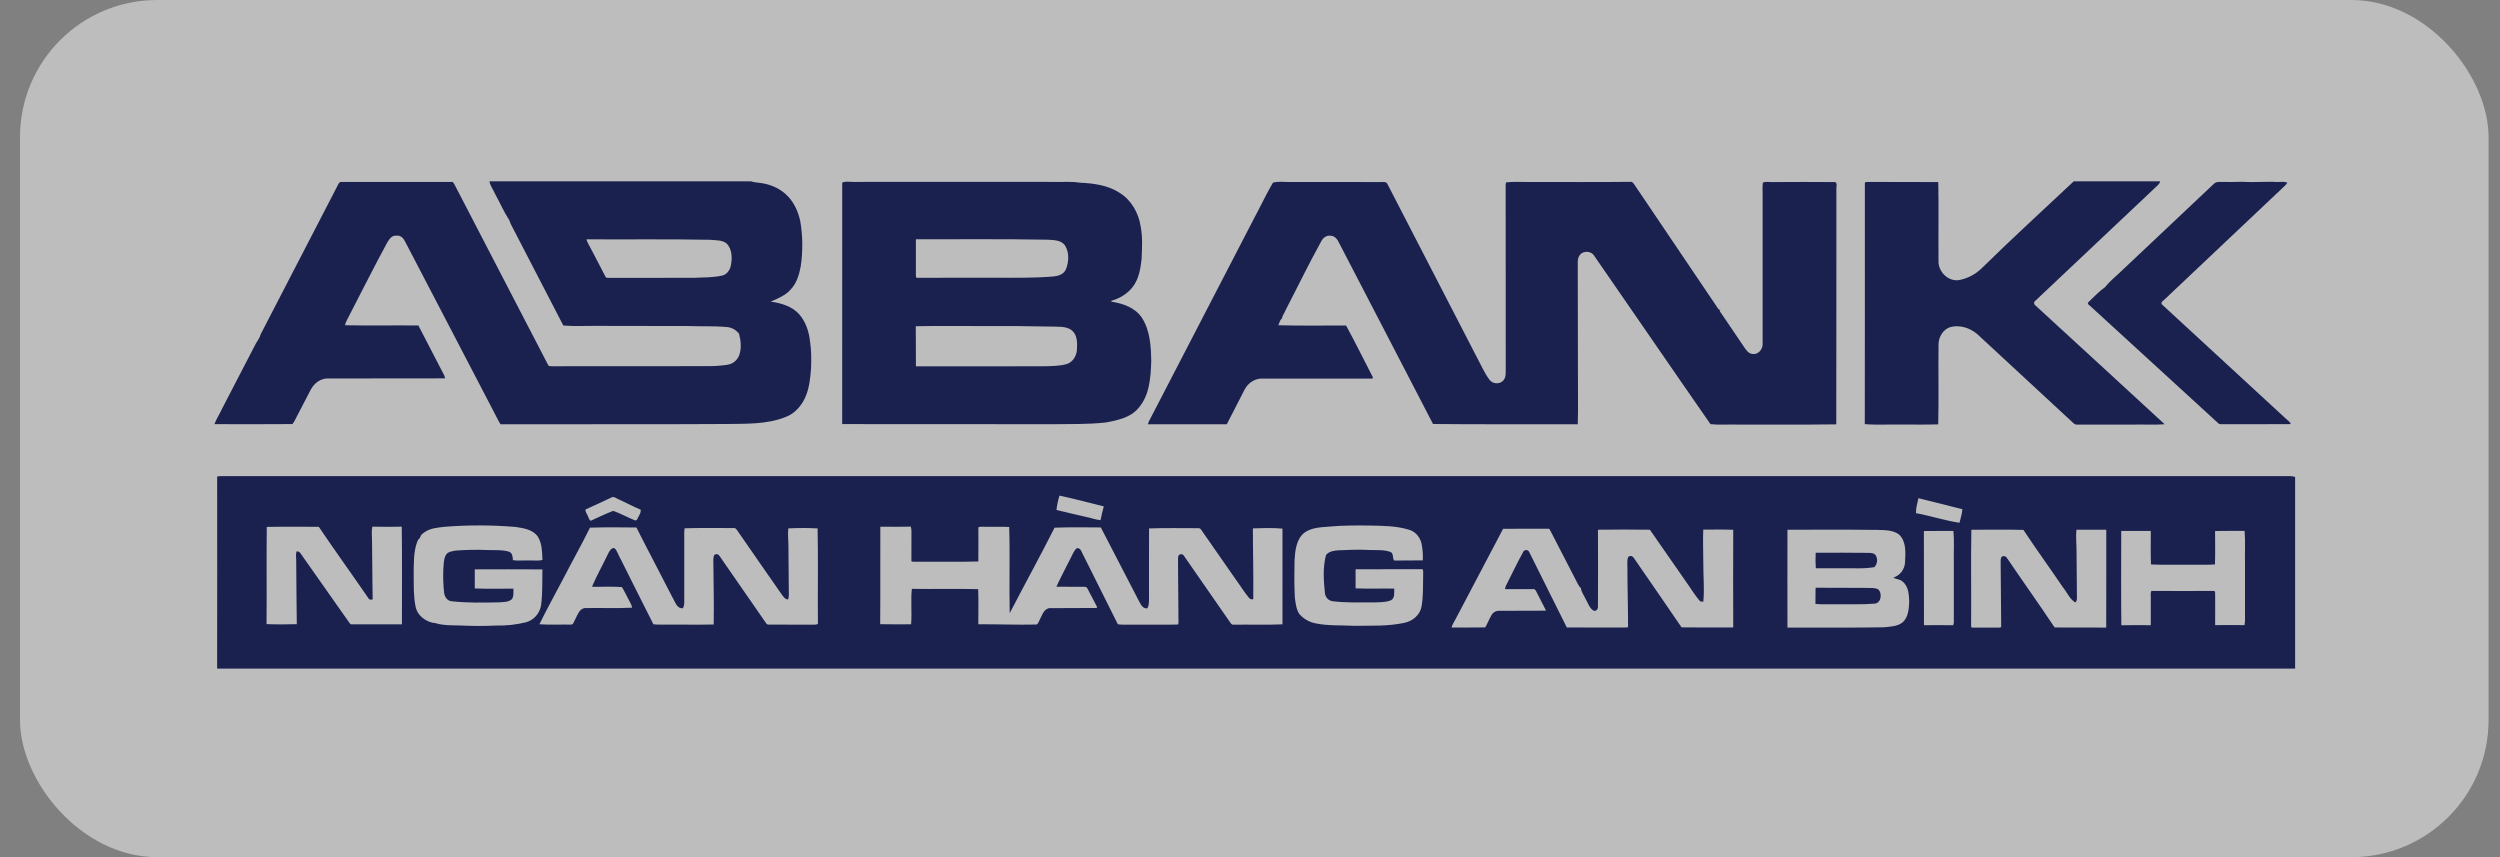
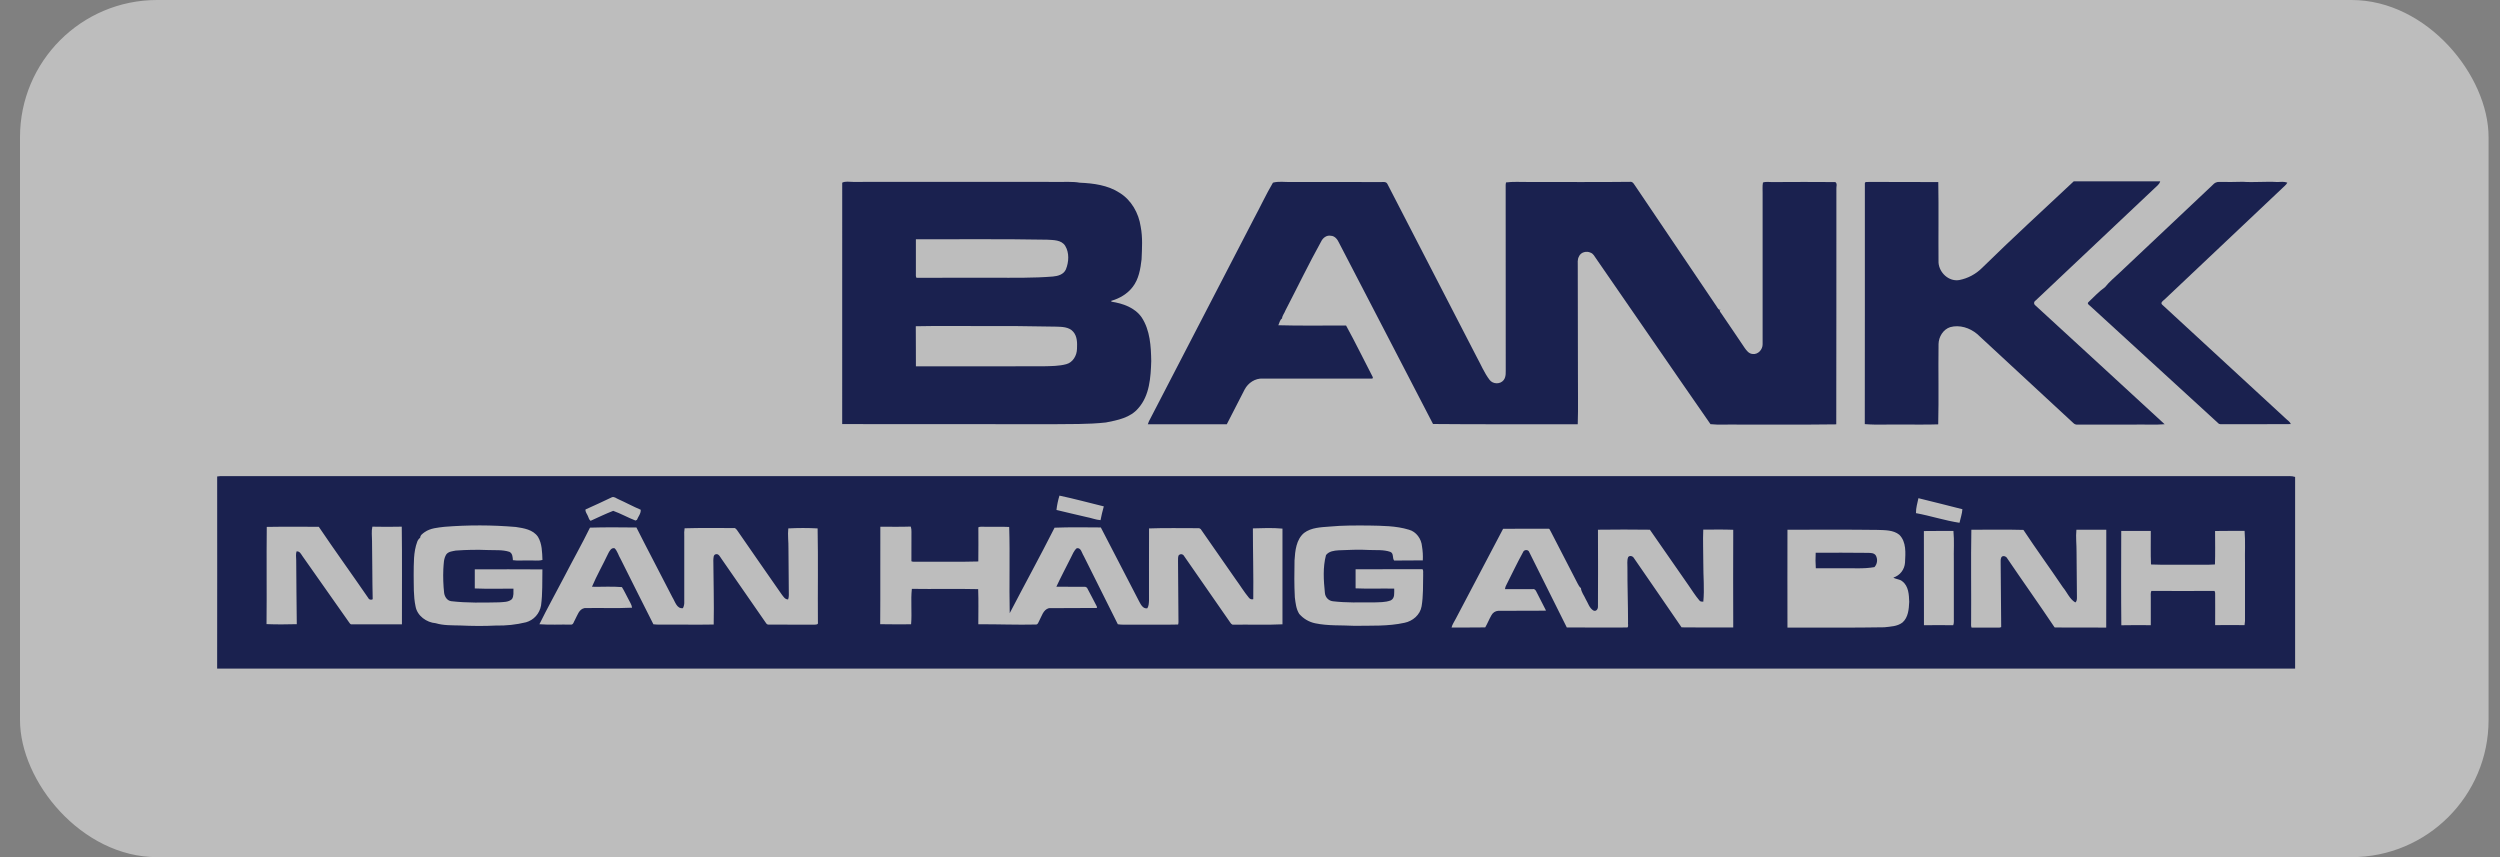
<svg xmlns="http://www.w3.org/2000/svg" width="105" height="36" viewBox="0 0 105 36" fill="none">
  <rect x="0" y="0" width="105" height="36" fill="#808080" stroke="none" />
  <g opacity="0.8">
    <rect x="0.84" width="103.68" height="36" rx="5.76" fill="white" fill-opacity="0.6" />
-     <path d="M20.557 7.616H31.543C31.669 7.661 31.803 7.664 31.934 7.683C32.322 7.734 32.707 7.887 32.999 8.155C33.322 8.44 33.514 8.852 33.608 9.272C33.718 9.904 33.725 10.55 33.631 11.184C33.568 11.53 33.461 11.886 33.219 12.148C32.995 12.409 32.672 12.534 32.369 12.67C32.8 12.726 33.256 12.86 33.561 13.192C33.833 13.502 33.974 13.912 34.018 14.319C34.08 14.693 34.077 15.072 34.065 15.45C34.037 15.837 34.001 16.232 33.859 16.596C33.705 17.002 33.401 17.364 32.991 17.517C32.194 17.831 31.324 17.794 30.485 17.808C27.331 17.827 24.176 17.811 21.021 17.819C20.92 17.661 20.845 17.486 20.755 17.324C19.51 14.946 18.282 12.562 17.036 10.187C16.966 10.035 16.845 9.87 16.657 9.898C16.46 9.87 16.341 10.052 16.256 10.2C15.724 11.182 15.224 12.181 14.709 13.174C14.636 13.337 14.526 13.483 14.491 13.661C15.517 13.68 16.545 13.661 17.572 13.67C17.912 14.335 18.258 15 18.603 15.66C18.648 15.731 18.679 15.809 18.697 15.891C17.061 15.898 15.426 15.891 13.792 15.895C13.478 15.883 13.194 16.089 13.053 16.364C12.865 16.729 12.672 17.091 12.485 17.456C12.417 17.573 12.371 17.708 12.282 17.811C11.191 17.821 10.099 17.815 9.007 17.814C9.088 17.591 9.223 17.395 9.32 17.179C9.779 16.299 10.232 15.415 10.691 14.534C10.766 14.364 10.902 14.228 10.946 14.043C12.01 11.986 13.075 9.928 14.14 7.871C14.199 7.785 14.221 7.62 14.355 7.641C15.888 7.641 17.421 7.641 18.955 7.641C19.029 7.621 19.06 7.706 19.092 7.755C20.398 10.278 21.707 12.8 23.017 15.321C23.049 15.409 23.149 15.374 23.218 15.382C25.39 15.378 27.561 15.384 29.732 15.378C30.007 15.38 30.282 15.36 30.555 15.319C30.659 15.303 30.758 15.262 30.841 15.198C30.925 15.133 30.991 15.049 31.034 14.951C31.153 14.656 31.12 14.323 31.041 14.021C30.981 13.94 30.904 13.873 30.816 13.823C30.728 13.774 30.631 13.745 30.531 13.736C29.968 13.686 29.406 13.714 28.843 13.693C27.594 13.685 26.344 13.696 25.093 13.687C24.616 13.682 24.133 13.713 23.659 13.671C22.944 12.293 22.229 10.913 21.515 9.53C21.463 9.44 21.421 9.344 21.389 9.245C21.159 8.895 20.994 8.505 20.79 8.138C20.715 7.962 20.589 7.806 20.557 7.616ZM24.63 10.052C24.659 10.165 24.724 10.263 24.776 10.366C24.995 10.776 25.206 11.191 25.422 11.605C25.449 11.69 25.543 11.667 25.609 11.671C26.797 11.667 27.986 11.674 29.172 11.667C29.555 11.65 29.945 11.658 30.323 11.576C30.529 11.534 30.663 11.338 30.698 11.14C30.758 10.834 30.75 10.471 30.524 10.231C30.327 10.07 30.061 10.097 29.824 10.071C28.098 10.038 26.364 10.062 24.63 10.052Z" fill="#000942" />
    <path d="M87.097 7.616H90.729C90.695 7.743 90.582 7.817 90.495 7.903C88.829 9.48 87.162 11.054 85.492 12.625C85.475 12.635 85.461 12.649 85.451 12.665C85.44 12.682 85.434 12.701 85.433 12.72C85.432 12.74 85.435 12.759 85.444 12.777C85.452 12.795 85.464 12.81 85.48 12.822C87.289 14.49 89.109 16.146 90.915 17.818C90.509 17.851 90.101 17.824 89.696 17.832C88.883 17.832 88.071 17.832 87.258 17.832C87.225 17.836 87.192 17.833 87.161 17.821C87.13 17.81 87.102 17.791 87.079 17.767C85.733 16.52 84.386 15.273 83.039 14.027C82.73 13.769 82.302 13.63 81.907 13.74C81.614 13.835 81.425 14.144 81.419 14.448C81.403 15.572 81.433 16.699 81.405 17.823C80.889 17.842 80.37 17.826 79.854 17.831C79.343 17.82 78.829 17.855 78.321 17.813C78.329 14.446 78.321 11.08 78.324 7.713C78.313 7.618 78.435 7.65 78.49 7.642C79.463 7.648 80.436 7.637 81.408 7.648C81.428 8.775 81.408 9.903 81.418 11.03C81.447 11.458 81.853 11.834 82.284 11.763C82.648 11.693 82.984 11.515 83.248 11.251C84.506 10.015 85.81 8.825 87.097 7.616Z" fill="#000942" />
    <path d="M35.373 7.672C35.514 7.602 35.678 7.642 35.829 7.64C38.704 7.633 41.579 7.64 44.455 7.64C44.753 7.648 45.052 7.62 45.348 7.673C45.927 7.698 46.532 7.776 47.028 8.101C47.516 8.403 47.825 8.95 47.908 9.516C47.997 9.969 47.965 10.433 47.946 10.893C47.899 11.299 47.828 11.729 47.568 12.058C47.347 12.347 47.015 12.537 46.671 12.636C46.673 12.645 46.679 12.662 46.681 12.671C47.159 12.744 47.666 12.917 47.953 13.335C48.304 13.872 48.342 14.542 48.352 15.167C48.33 15.849 48.285 16.608 47.811 17.143C47.475 17.547 46.933 17.649 46.447 17.744C45.692 17.828 44.932 17.805 44.174 17.817C41.24 17.809 38.306 17.817 35.372 17.812C35.373 14.432 35.374 11.052 35.373 7.672ZM38.467 10.05C38.467 10.521 38.467 10.991 38.467 11.461C38.472 11.53 38.452 11.607 38.491 11.668C39.573 11.662 40.656 11.668 41.738 11.665C42.567 11.665 43.397 11.681 44.223 11.614C44.433 11.596 44.675 11.528 44.768 11.313C44.893 11.002 44.916 10.615 44.737 10.322C44.573 10.069 44.245 10.085 43.982 10.067C42.144 10.034 40.305 10.052 38.467 10.05ZM38.463 13.702C38.47 14.264 38.463 14.825 38.468 15.386C40.261 15.386 42.054 15.389 43.847 15.383C44.159 15.376 44.478 15.377 44.781 15.296C45.062 15.224 45.231 14.928 45.234 14.647C45.246 14.401 45.246 14.12 45.07 13.927C44.891 13.727 44.601 13.727 44.357 13.719C43.279 13.697 42.202 13.688 41.125 13.694C40.238 13.697 39.35 13.683 38.463 13.702Z" fill="#000942" />
    <path d="M53.464 7.672C53.705 7.606 53.959 7.65 54.207 7.645C55.456 7.648 56.706 7.637 57.955 7.647C58.058 7.654 58.213 7.607 58.27 7.725C59.52 10.146 60.77 12.568 62.02 14.99C62.198 15.312 62.337 15.659 62.562 15.954C62.702 16.14 63.01 16.15 63.154 15.963C63.266 15.817 63.236 15.622 63.241 15.449C63.241 12.885 63.24 10.321 63.238 7.757C63.241 7.734 63.248 7.687 63.252 7.662C63.547 7.624 63.848 7.645 64.145 7.643C65.583 7.639 67.02 7.656 68.458 7.637C68.588 7.615 68.638 7.758 68.704 7.842C69.833 9.518 70.963 11.192 72.094 12.864C72.141 12.935 72.188 13.05 72.292 13.002C72.185 12.991 72.236 13.1 72.282 13.145C72.62 13.628 72.939 14.122 73.274 14.609C73.356 14.727 73.457 14.861 73.613 14.867C73.841 14.898 74.035 14.677 74.03 14.456C74.03 12.35 74.03 10.243 74.03 8.137C74.035 7.98 74.014 7.821 74.044 7.666C74.178 7.619 74.322 7.652 74.461 7.647C75.334 7.645 76.208 7.636 77.081 7.647C77.183 7.708 77.116 7.851 77.128 7.947C77.124 11.24 77.132 14.532 77.123 17.823C75.736 17.843 74.348 17.826 72.961 17.832C72.586 17.821 72.211 17.855 71.841 17.815C70.234 15.506 68.646 13.181 67.042 10.868C66.974 10.776 66.923 10.656 66.808 10.614C66.639 10.529 66.389 10.588 66.315 10.775C66.245 10.897 66.268 11.043 66.266 11.178C66.269 12.68 66.272 14.184 66.273 15.688C66.268 16.4 66.29 17.113 66.265 17.82C64.239 17.811 62.212 17.829 60.187 17.808C58.879 15.273 57.556 12.744 56.246 10.211C56.18 10.064 56.071 9.909 55.895 9.902C55.717 9.867 55.558 9.992 55.485 10.149C54.959 11.096 54.49 12.073 53.99 13.035C53.949 13.152 53.856 13.248 53.845 13.375C53.751 13.439 53.736 13.565 53.69 13.66C54.636 13.689 55.587 13.666 56.535 13.672C56.928 14.387 57.285 15.124 57.662 15.849L57.643 15.9C56.106 15.896 54.569 15.9 53.032 15.9C52.717 15.884 52.422 16.08 52.275 16.358C52.028 16.847 51.775 17.332 51.525 17.82C50.419 17.823 49.313 17.823 48.208 17.82C48.236 17.731 48.274 17.646 48.322 17.566C49.772 14.773 51.218 11.98 52.662 9.189C52.934 8.686 53.174 8.164 53.464 7.672Z" fill="#000942" />
    <path d="M9.121 20.012L9.248 19.998C38.141 19.998 67.034 19.998 95.926 19.998C96.082 20.001 96.244 19.979 96.395 20.031V28.08H9.12C9.125 25.391 9.121 22.701 9.121 20.012ZM44.497 20.816C44.437 21.012 44.395 21.214 44.371 21.418C44.788 21.523 45.209 21.614 45.629 21.715C45.828 21.75 46.019 21.831 46.222 21.847C46.256 21.651 46.31 21.46 46.36 21.268C45.739 21.117 45.121 20.947 44.497 20.816ZM24.591 21.398C24.578 21.503 24.654 21.582 24.691 21.673C24.724 21.742 24.738 21.829 24.806 21.874C25.12 21.731 25.434 21.58 25.755 21.455C26.074 21.57 26.373 21.74 26.69 21.863L26.751 21.834C26.805 21.695 26.925 21.566 26.91 21.409C26.593 21.276 26.291 21.11 25.978 20.97C25.889 20.937 25.806 20.85 25.706 20.882C25.335 21.053 24.967 21.236 24.591 21.398ZM80.574 20.923C80.531 21.131 80.466 21.338 80.471 21.552C81.085 21.665 81.685 21.864 82.299 21.957C82.342 21.767 82.407 21.582 82.421 21.387C81.808 21.225 81.189 21.081 80.574 20.924V20.923ZM18.667 22.126C18.383 22.161 18.082 22.179 17.838 22.348C17.758 22.407 17.651 22.472 17.647 22.585C17.592 22.627 17.549 22.683 17.525 22.749C17.359 23.193 17.381 23.676 17.374 24.143C17.383 24.586 17.36 25.035 17.454 25.472C17.525 25.87 17.919 26.145 18.3 26.175C18.628 26.274 18.983 26.261 19.326 26.27C19.826 26.293 20.327 26.299 20.826 26.273C21.252 26.283 21.678 26.237 22.092 26.136C22.252 26.091 22.397 26.001 22.509 25.876C22.62 25.752 22.695 25.597 22.724 25.431C22.792 24.929 22.771 24.421 22.781 23.915C21.834 23.904 20.888 23.915 19.941 23.913C19.941 24.18 19.938 24.447 19.941 24.715C20.482 24.739 21.024 24.719 21.565 24.724C21.561 24.87 21.587 25.035 21.502 25.162C21.358 25.296 21.147 25.283 20.965 25.298C20.294 25.311 19.618 25.328 18.95 25.25C18.779 25.226 18.68 25.068 18.654 24.908C18.617 24.574 18.606 24.238 18.62 23.902C18.638 23.689 18.626 23.46 18.751 23.275C18.848 23.161 19.008 23.152 19.143 23.124C19.595 23.091 20.047 23.083 20.499 23.102C20.798 23.115 21.109 23.083 21.396 23.178C21.528 23.241 21.532 23.4 21.542 23.527C21.753 23.561 21.972 23.531 22.186 23.541C22.384 23.526 22.591 23.572 22.783 23.517C22.769 23.189 22.769 22.836 22.595 22.547C22.387 22.242 22.001 22.184 21.666 22.133C20.668 22.048 19.665 22.046 18.667 22.126ZM55.848 22.116C55.48 22.146 55.076 22.152 54.77 22.384C54.439 22.662 54.395 23.133 54.37 23.539C54.36 24.055 54.355 24.572 54.383 25.087C54.413 25.325 54.437 25.576 54.567 25.783C54.742 25.985 54.977 26.124 55.237 26.178C55.777 26.292 56.333 26.254 56.881 26.284C57.584 26.273 58.298 26.31 58.99 26.157C59.332 26.088 59.647 25.824 59.707 25.466C59.781 25.028 59.764 24.582 59.773 24.141C59.765 24.063 59.792 23.974 59.747 23.906C58.81 23.903 57.872 23.904 56.935 23.909C56.931 24.176 56.931 24.444 56.935 24.711C57.474 24.735 58.016 24.711 58.557 24.722C58.552 24.891 58.596 25.126 58.412 25.216C58.178 25.306 57.922 25.291 57.676 25.302C57.113 25.302 56.547 25.319 55.988 25.254C55.898 25.246 55.814 25.205 55.752 25.14C55.689 25.074 55.651 24.988 55.645 24.897C55.592 24.375 55.555 23.828 55.692 23.314C55.817 23.151 56.03 23.126 56.219 23.113C56.641 23.098 57.066 23.073 57.49 23.099C57.79 23.114 58.099 23.078 58.391 23.178C58.549 23.241 58.468 23.433 58.554 23.543C58.955 23.533 59.356 23.546 59.758 23.536C59.768 23.338 59.757 23.141 59.724 22.946C59.699 22.633 59.482 22.329 59.176 22.248C58.63 22.081 58.051 22.084 57.488 22.072C56.939 22.069 56.393 22.064 55.849 22.116H55.848ZM11.204 22.13C11.188 23.49 11.209 24.851 11.194 26.213C11.615 26.23 12.042 26.227 12.465 26.215C12.451 25.319 12.45 24.422 12.441 23.526C12.437 23.404 12.419 23.279 12.454 23.16C12.585 23.139 12.642 23.269 12.705 23.359C13.354 24.28 14.002 25.201 14.649 26.122C14.683 26.165 14.712 26.237 14.78 26.222C15.48 26.222 16.181 26.222 16.881 26.222C16.878 24.855 16.893 23.487 16.874 22.12C16.462 22.131 16.05 22.128 15.639 22.12C15.595 22.316 15.625 22.519 15.625 22.718C15.64 23.534 15.633 24.35 15.653 25.166C15.638 25.177 15.62 25.184 15.602 25.187C15.584 25.19 15.565 25.189 15.547 25.184C15.529 25.179 15.513 25.17 15.499 25.158C15.485 25.146 15.473 25.131 15.466 25.114C14.779 24.113 14.067 23.131 13.389 22.125C12.662 22.128 11.933 22.116 11.205 22.13H11.204ZM36.974 22.122C36.967 23.486 36.98 24.851 36.968 26.216C37.4 26.228 37.834 26.219 38.266 26.22C38.308 25.726 38.245 25.223 38.298 24.732C39.226 24.747 40.156 24.722 41.083 24.744C41.102 25.235 41.089 25.727 41.089 26.219C41.899 26.214 42.708 26.25 43.517 26.23C43.596 26.227 43.61 26.135 43.644 26.08C43.752 25.885 43.812 25.608 44.053 25.543C44.724 25.532 45.396 25.545 46.069 25.535V25.477C45.929 25.212 45.797 24.944 45.653 24.683L45.585 24.647C45.179 24.64 44.773 24.649 44.367 24.643C44.557 24.233 44.77 23.836 44.972 23.43C45.048 23.29 45.098 23.129 45.225 23.025C45.408 22.994 45.436 23.234 45.516 23.35C45.991 24.308 46.474 25.262 46.949 26.219C47.13 26.25 47.315 26.229 47.499 26.235C48.16 26.23 48.821 26.247 49.481 26.23C49.505 26.153 49.493 26.072 49.495 25.993C49.489 25.186 49.483 24.379 49.477 23.571C49.481 23.488 49.468 23.398 49.505 23.321C49.518 23.307 49.534 23.296 49.552 23.288C49.57 23.28 49.589 23.276 49.609 23.277C49.628 23.277 49.647 23.281 49.665 23.29C49.682 23.298 49.698 23.309 49.711 23.324C50.358 24.251 51.002 25.18 51.645 26.11C51.687 26.167 51.727 26.253 51.814 26.236C52.497 26.226 53.183 26.255 53.864 26.221C53.861 24.881 53.861 23.542 53.864 22.202C53.453 22.163 53.033 22.18 52.621 22.192C52.621 23.184 52.65 24.175 52.637 25.166C52.605 25.176 52.57 25.176 52.538 25.165C52.506 25.155 52.477 25.135 52.457 25.108C52.252 24.864 52.088 24.588 51.899 24.332C51.41 23.627 50.919 22.923 50.428 22.219L50.364 22.184C49.66 22.187 48.957 22.167 48.26 22.194C48.254 23.206 48.26 24.219 48.258 25.233C48.252 25.34 48.248 25.455 48.188 25.548C48.011 25.579 47.916 25.397 47.846 25.263C47.31 24.228 46.774 23.19 46.235 22.153C45.587 22.148 44.938 22.138 44.292 22.163C43.683 23.367 43.031 24.554 42.408 25.753C42.38 24.547 42.424 23.338 42.386 22.133C42.03 22.113 41.672 22.133 41.316 22.124C41.241 22.129 41.16 22.11 41.091 22.147C41.091 22.625 41.098 23.104 41.089 23.582C40.228 23.607 39.364 23.586 38.502 23.593C38.428 23.588 38.347 23.607 38.279 23.573C38.283 23.162 38.279 22.751 38.281 22.338C38.285 22.263 38.275 22.187 38.252 22.116C37.827 22.131 37.401 22.123 36.976 22.122H36.974ZM24.779 22.161C24.441 22.851 24.061 23.521 23.71 24.203C23.361 24.876 22.989 25.538 22.655 26.218C23.092 26.252 23.532 26.224 23.968 26.233C24.086 26.25 24.099 26.104 24.15 26.03C24.252 25.847 24.315 25.582 24.552 25.54C25.217 25.525 25.885 25.557 26.547 25.523C26.53 25.386 26.442 25.274 26.386 25.151C26.296 24.988 26.221 24.815 26.12 24.658C25.706 24.623 25.281 24.653 24.863 24.644C25.063 24.169 25.322 23.72 25.541 23.254C25.595 23.15 25.675 22.984 25.817 23.029C25.937 23.154 25.976 23.334 26.067 23.48C26.527 24.393 26.978 25.31 27.443 26.22C27.626 26.244 27.811 26.229 27.996 26.233C28.655 26.23 29.315 26.242 29.975 26.23C29.994 25.328 29.965 24.422 29.96 23.519C29.969 23.434 29.957 23.302 30.063 23.278C30.189 23.247 30.242 23.391 30.303 23.471C30.915 24.353 31.527 25.235 32.137 26.118C32.17 26.162 32.196 26.227 32.261 26.233C32.903 26.238 33.546 26.233 34.189 26.235C34.256 26.235 34.382 26.242 34.352 26.134C34.342 24.82 34.366 23.505 34.34 22.193C33.93 22.171 33.519 22.171 33.108 22.193C33.078 22.475 33.121 22.76 33.115 23.044C33.119 23.693 33.128 24.343 33.131 24.99C33.132 25.053 33.122 25.116 33.101 25.176C32.964 25.18 32.894 25.043 32.82 24.95C32.204 24.057 31.576 23.173 30.964 22.277C30.928 22.23 30.885 22.164 30.815 22.178C30.128 22.184 29.439 22.165 28.753 22.188C28.736 22.298 28.732 22.41 28.739 22.52C28.739 23.438 28.743 24.356 28.739 25.274C28.745 25.367 28.726 25.461 28.683 25.543C28.422 25.579 28.352 25.258 28.241 25.086C27.742 24.108 27.225 23.137 26.73 22.155C26.079 22.149 25.429 22.14 24.781 22.161H24.779ZM63.131 22.209C62.466 23.467 61.804 24.726 61.143 25.986C61.083 26.109 60.996 26.221 60.965 26.356C61.436 26.351 61.908 26.361 62.379 26.351C62.476 26.187 62.543 26.008 62.638 25.844C62.666 25.79 62.707 25.744 62.757 25.71C62.808 25.677 62.866 25.658 62.926 25.654C63.595 25.645 64.265 25.66 64.934 25.646C64.8 25.379 64.659 25.116 64.526 24.848C64.502 24.791 64.451 24.727 64.381 24.743C63.99 24.743 63.599 24.743 63.209 24.743C63.221 24.662 63.25 24.584 63.293 24.515C63.517 24.076 63.726 23.63 63.964 23.199C64.002 23.078 64.188 23.066 64.229 23.191C64.757 24.244 65.283 25.298 65.806 26.354C66.655 26.349 67.504 26.364 68.353 26.354C68.408 26.298 68.364 26.201 68.378 26.13C68.378 25.37 68.349 24.61 68.352 23.851C68.357 23.699 68.325 23.54 68.385 23.395C68.455 23.314 68.582 23.358 68.627 23.443C69.29 24.413 69.966 25.375 70.626 26.349C71.349 26.359 72.072 26.354 72.796 26.353C72.793 24.985 72.789 23.618 72.796 22.251C72.374 22.233 71.956 22.245 71.537 22.244C71.516 22.715 71.541 23.188 71.539 23.66C71.535 24.197 71.592 24.737 71.539 25.271C71.479 25.267 71.41 25.275 71.374 25.218C71.204 25.02 71.067 24.795 70.917 24.581C70.373 23.806 69.839 23.023 69.295 22.248C68.569 22.238 67.842 22.239 67.114 22.248C67.118 23.32 67.121 24.391 67.114 25.462C67.124 25.575 67.039 25.702 66.918 25.639C66.751 25.535 66.698 25.326 66.6 25.165C66.534 25.009 66.413 24.873 66.399 24.7C66.332 24.653 66.299 24.575 66.259 24.505C65.884 23.779 65.509 23.052 65.134 22.325C65.102 22.285 65.093 22.195 65.026 22.206C64.398 22.207 63.764 22.208 63.132 22.209H63.131ZM75.073 22.249C75.073 23.619 75.068 24.989 75.073 26.359C76.429 26.352 77.784 26.371 79.139 26.346C79.398 26.315 79.686 26.313 79.904 26.145C80.148 25.932 80.173 25.581 80.187 25.278C80.177 24.974 80.161 24.613 79.896 24.415C79.789 24.32 79.635 24.335 79.521 24.259C79.656 24.216 79.776 24.133 79.863 24.02C79.951 23.907 80.002 23.769 80.011 23.625C80.031 23.231 80.075 22.761 79.77 22.459C79.516 22.255 79.169 22.269 78.862 22.256C77.603 22.24 76.339 22.247 75.075 22.249H75.073ZM82.797 22.249C82.773 23.544 82.797 24.841 82.787 26.136C82.79 26.21 82.773 26.29 82.806 26.36C83.148 26.357 83.489 26.36 83.831 26.36C83.902 26.355 83.981 26.374 84.05 26.339C84.04 25.449 84.037 24.559 84.028 23.669C84.032 23.585 84.016 23.497 84.051 23.419C84.089 23.327 84.216 23.349 84.274 23.408C84.941 24.394 85.634 25.364 86.294 26.352C87.016 26.365 87.739 26.352 88.461 26.358C88.467 24.988 88.461 23.618 88.464 22.248C88.045 22.246 87.627 22.246 87.209 22.248C87.177 22.56 87.218 22.876 87.215 23.189C87.218 23.822 87.228 24.455 87.231 25.088C87.231 25.164 87.231 25.253 87.163 25.302C86.921 25.16 86.817 24.873 86.64 24.663C86.096 23.856 85.52 23.069 84.984 22.256C84.258 22.235 83.528 22.251 82.799 22.249L82.797 22.249ZM80.803 22.304C80.808 23.622 80.803 24.941 80.806 26.259C81.216 26.255 81.626 26.254 82.036 26.259C82.075 26.159 82.058 26.05 82.061 25.946C82.061 25.154 82.061 24.362 82.061 23.568C82.05 23.145 82.085 22.718 82.044 22.299C81.632 22.303 81.218 22.296 80.804 22.304L80.803 22.304ZM89.092 22.301C89.089 23.621 89.082 24.941 89.096 26.261C89.508 26.252 89.92 26.255 90.333 26.258C90.337 25.869 90.333 25.479 90.333 25.089C90.333 24.998 90.319 24.904 90.357 24.818C91.241 24.825 92.126 24.822 93.011 24.818C93.017 24.837 93.029 24.877 93.036 24.897C93.041 25.35 93.036 25.803 93.036 26.255C93.447 26.255 93.859 26.25 94.271 26.255C94.281 26.198 94.287 26.141 94.29 26.083C94.29 25.275 94.29 24.468 94.29 23.661C94.28 23.207 94.309 22.75 94.273 22.297C93.859 22.301 93.446 22.292 93.033 22.302C93.033 22.77 93.045 23.239 93.028 23.707C92.68 23.732 92.331 23.711 91.982 23.718C91.435 23.712 90.887 23.73 90.342 23.708C90.32 23.239 90.338 22.769 90.333 22.3C89.922 22.297 89.508 22.301 89.093 22.3L89.092 22.301Z" fill="#000942" />
    <path d="M76.259 23.215C76.988 23.215 77.716 23.209 78.444 23.22C78.562 23.224 78.71 23.216 78.784 23.33C78.827 23.407 78.845 23.497 78.834 23.584C78.824 23.672 78.786 23.755 78.726 23.819C78.262 23.902 77.789 23.856 77.32 23.867C76.968 23.867 76.617 23.867 76.264 23.867C76.249 23.65 76.247 23.433 76.259 23.215Z" fill="#000942" />
-     <path d="M76.255 24.685C76.983 24.693 77.712 24.683 78.44 24.692C78.584 24.696 78.735 24.686 78.871 24.743C79.062 24.898 79.023 25.305 78.755 25.352C78.183 25.399 77.609 25.372 77.036 25.378C76.773 25.372 76.509 25.394 76.249 25.364C76.253 25.137 76.246 24.911 76.255 24.685Z" fill="#000942" />
    <path d="M92.938 7.763C92.971 7.723 93.012 7.691 93.059 7.669C93.106 7.648 93.157 7.638 93.209 7.64C93.537 7.649 93.865 7.643 94.193 7.635C94.677 7.67 95.162 7.614 95.647 7.645C95.787 7.639 95.932 7.62 96.069 7.671C96.043 7.719 96.01 7.762 95.969 7.797C94.282 9.395 92.592 10.991 90.9 12.588C90.84 12.635 90.726 12.717 90.812 12.796C92.539 14.386 94.264 15.976 95.989 17.568C96.064 17.648 96.176 17.702 96.213 17.812C95.259 17.819 94.306 17.815 93.353 17.817C93.287 17.812 93.212 17.831 93.165 17.774C91.378 16.135 89.589 14.498 87.799 12.861C87.756 12.818 87.641 12.759 87.713 12.691C87.941 12.477 88.154 12.242 88.41 12.062C88.59 11.834 88.817 11.65 89.027 11.451C90.329 10.22 91.637 8.993 92.938 7.763Z" fill="#000942" />
  </g>
</svg>